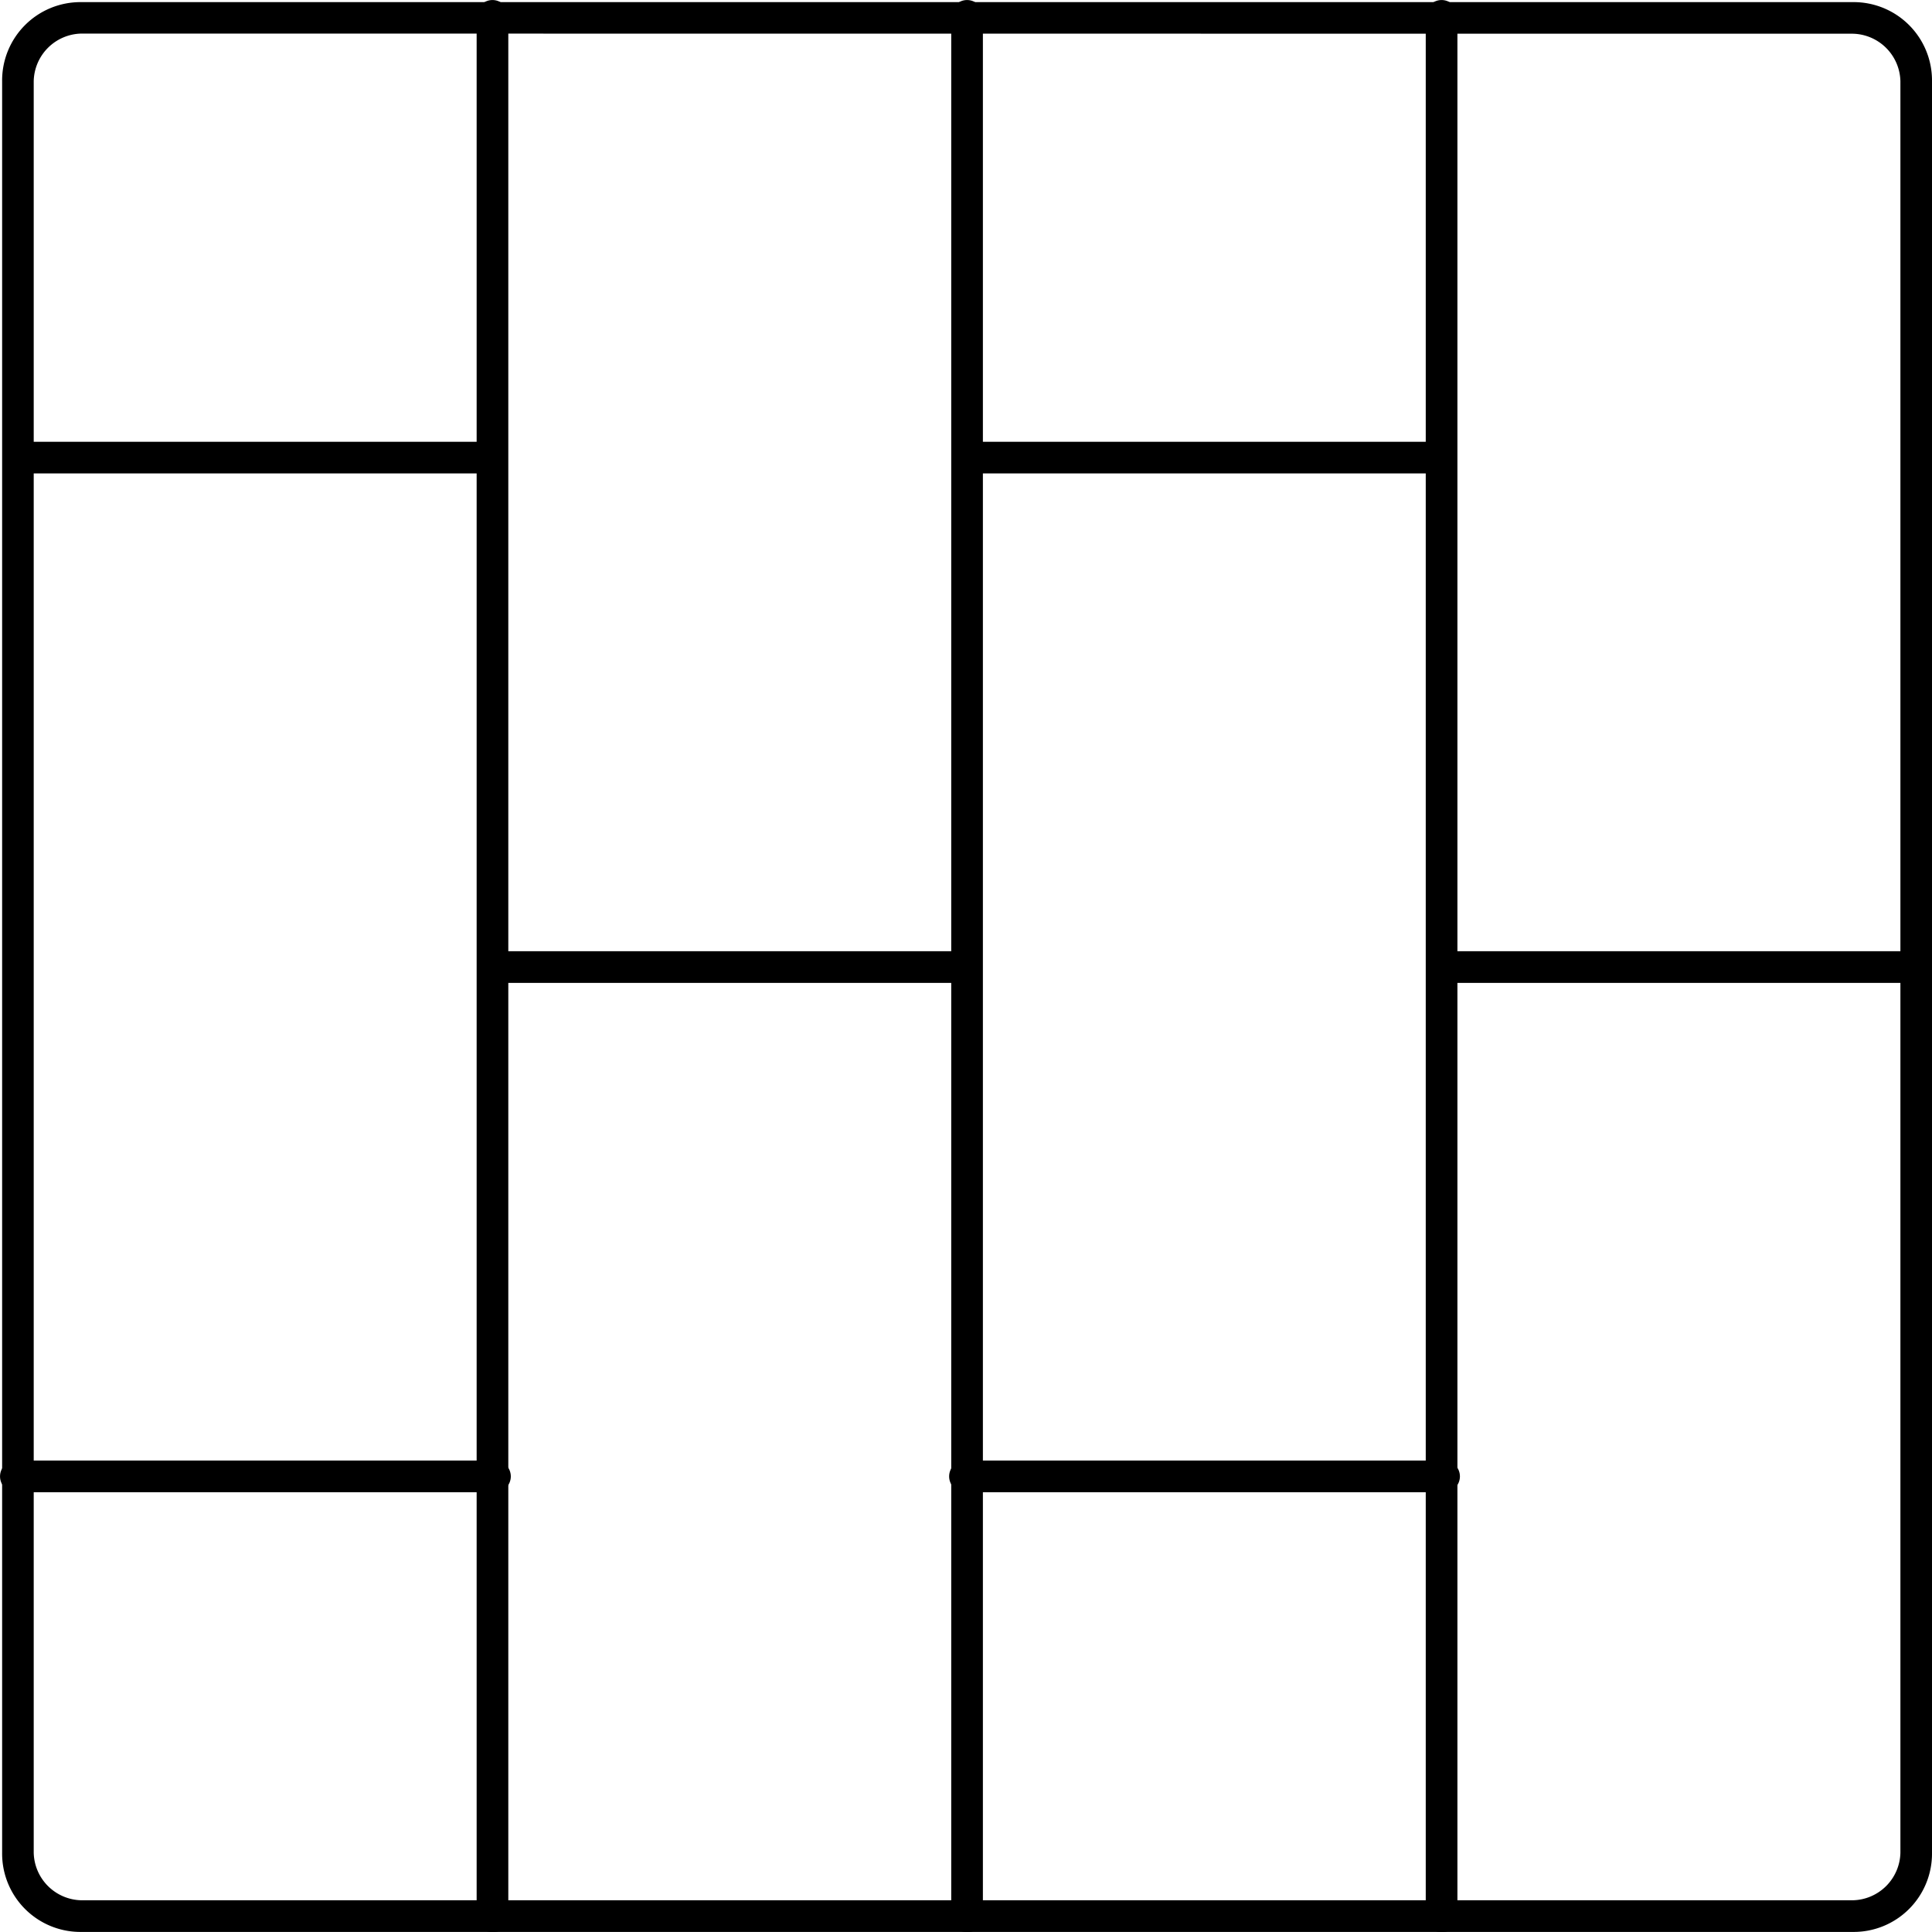
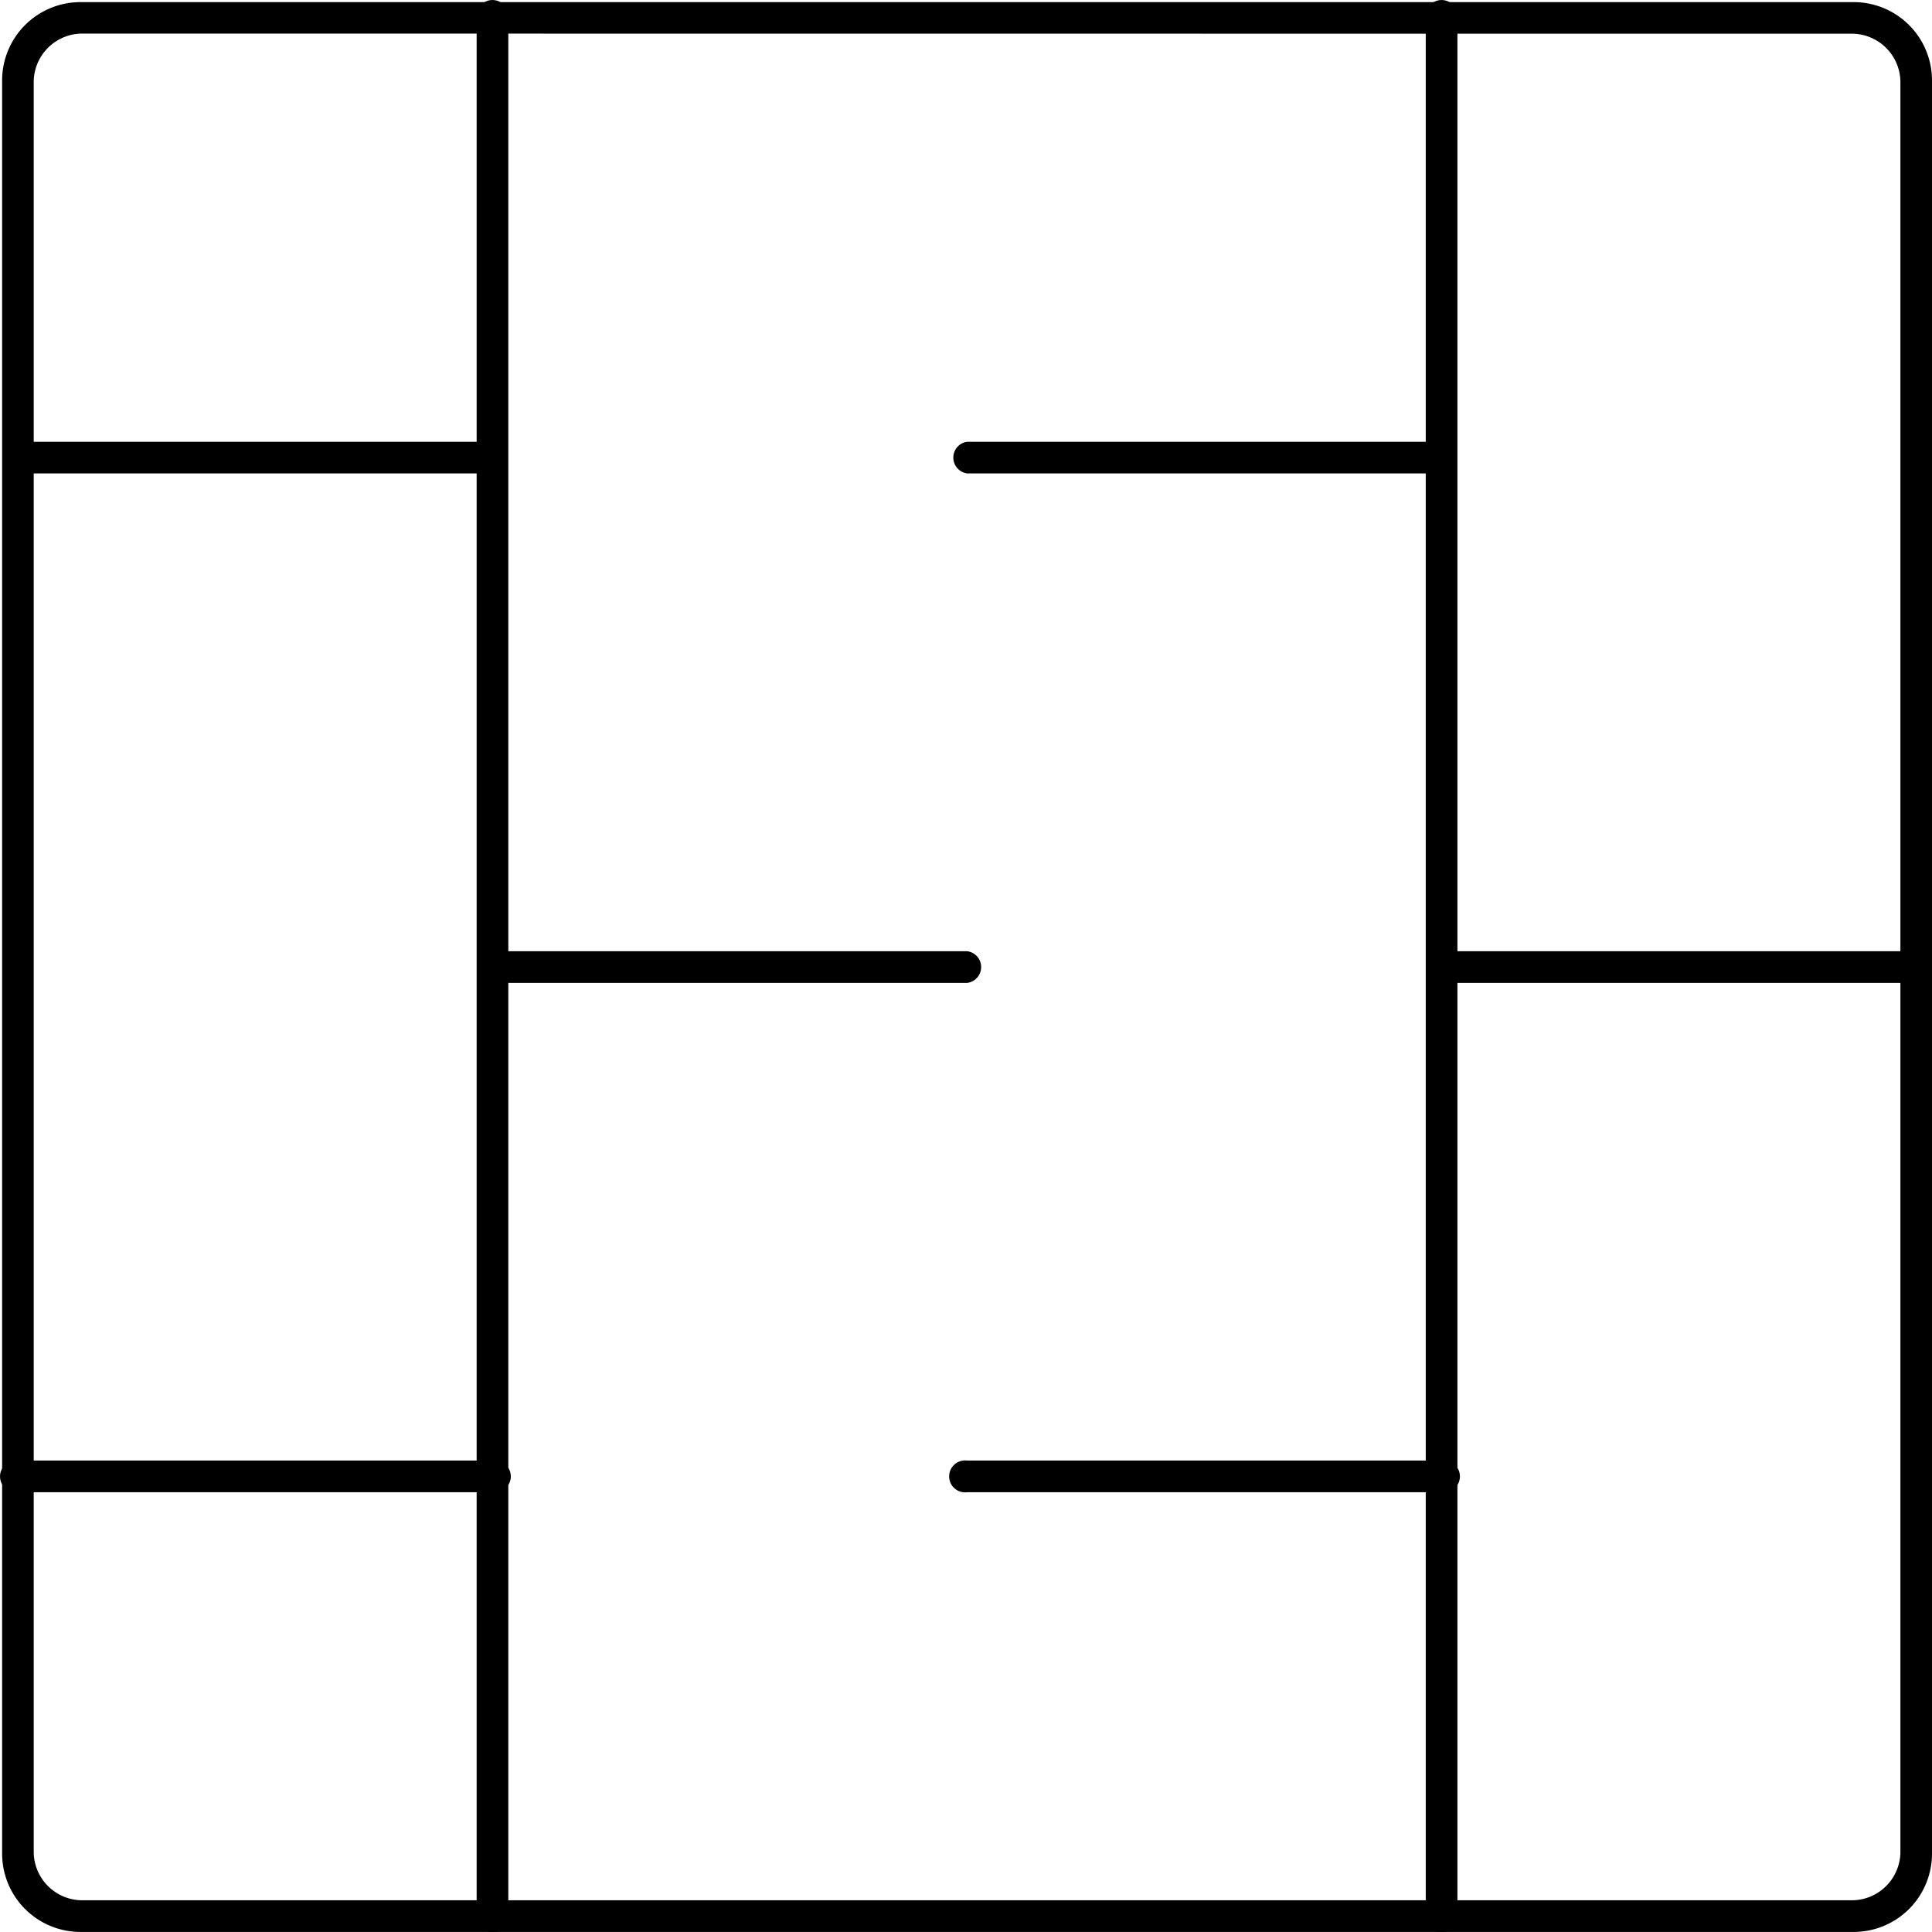
<svg xmlns="http://www.w3.org/2000/svg" width="28.191" height="28.191" viewBox="0 0 28.191 28.191">
  <g id="flooring" transform="translate(0.053 0.053)">
    <g id="Group_280" data-name="Group 280" transform="translate(-0.022 -0.022)">
      <path id="Path_2810" data-name="Path 2810" d="M34.306,759.959H8.454A1.143,1.143,0,0,1,7.3,758.806V732.954A1.143,1.143,0,0,1,8.454,731.8H34.306a1.143,1.143,0,0,1,1.154,1.154v25.852a1.143,1.143,0,0,1-1.154,1.153Zm-25.852-27.7a.71.71,0,0,0-.693.693v25.852a.71.71,0,0,0,.693.693H34.306a.71.71,0,0,0,.693-.693V732.954a.71.71,0,0,0-.693-.693Z" transform="translate(-7.3 -731.8)" />
    </g>
    <g id="Group_281" data-name="Group 281" transform="translate(20.749 -0.053)">
      <path id="Path_2811" data-name="Path 2811" d="M52.531,759.938a.218.218,0,0,1-.233-.233V732.011a.233.233,0,1,1,.462,0v27.7a.218.218,0,0,1-.229.229Z" transform="translate(-52.296 -731.747)" />
    </g>
    <g id="Group_282" data-name="Group 282" transform="translate(13.825 -0.053)">
-       <path id="Path_2812" data-name="Path 2812" d="M37.531,759.938a.218.218,0,0,1-.233-.233V732.011a.233.233,0,1,1,.462,0v27.7a.218.218,0,0,1-.229.229Z" transform="translate(-37.296 -731.747)" />
-     </g>
+       </g>
    <g id="Group_283" data-name="Group 283" transform="translate(6.9 -0.053)">
      <path id="Path_2813" data-name="Path 2813" d="M22.531,759.938a.218.218,0,0,1-.233-.233V732.011a.233.233,0,1,1,.462,0v27.7a.218.218,0,0,1-.229.229Z" transform="translate(-22.296 -731.747)" />
    </g>
    <g id="Group_284" data-name="Group 284" transform="translate(13.858 6.394)">
      <path id="Path_2814" data-name="Path 2814" d="M44.477,746.161H37.555a.233.233,0,0,1,0-.462h6.926a.233.233,0,0,1,0,.462Z" transform="translate(-37.353 -745.7)" />
    </g>
    <g id="Group_285" data-name="Group 285" transform="translate(13.796 21.257)">
      <path id="Path_2815" data-name="Path 2815" d="M44.433,778.36H37.511a.233.233,0,1,1,0-.462h6.926a.233.233,0,1,1,0,.462Z" transform="translate(-37.247 -777.896)" />
    </g>
    <g id="Group_286" data-name="Group 286" transform="translate(0.009 6.394)">
      <path id="Path_2816" data-name="Path 2816" d="M14.477,746.161H7.555a.233.233,0,0,1,0-.462h6.926a.233.233,0,0,1,0,.462Z" transform="translate(-7.353 -745.7)" />
    </g>
    <g id="Group_287" data-name="Group 287" transform="translate(-0.053 21.257)">
      <path id="Path_2817" data-name="Path 2817" d="M14.433,778.36H7.511a.233.233,0,1,1,0-.462h6.926a.233.233,0,1,1,0,.462Z" transform="translate(-7.247 -777.896)" />
    </g>
    <g id="Group_288" data-name="Group 288" transform="translate(20.782 13.827)">
      <path id="Path_2818" data-name="Path 2818" d="M59.477,762.262H52.555a.233.233,0,0,1,0-.462h6.926a.233.233,0,0,1,0,.462Z" transform="translate(-52.353 -761.8)" />
    </g>
    <g id="Group_289" data-name="Group 289" transform="translate(6.933 13.827)">
      <path id="Path_2819" data-name="Path 2819" d="M29.477,762.262H22.555a.233.233,0,0,1,0-.462h6.926a.233.233,0,0,1,0,.462Z" transform="translate(-22.353 -761.8)" />
    </g>
  </g>
</svg>